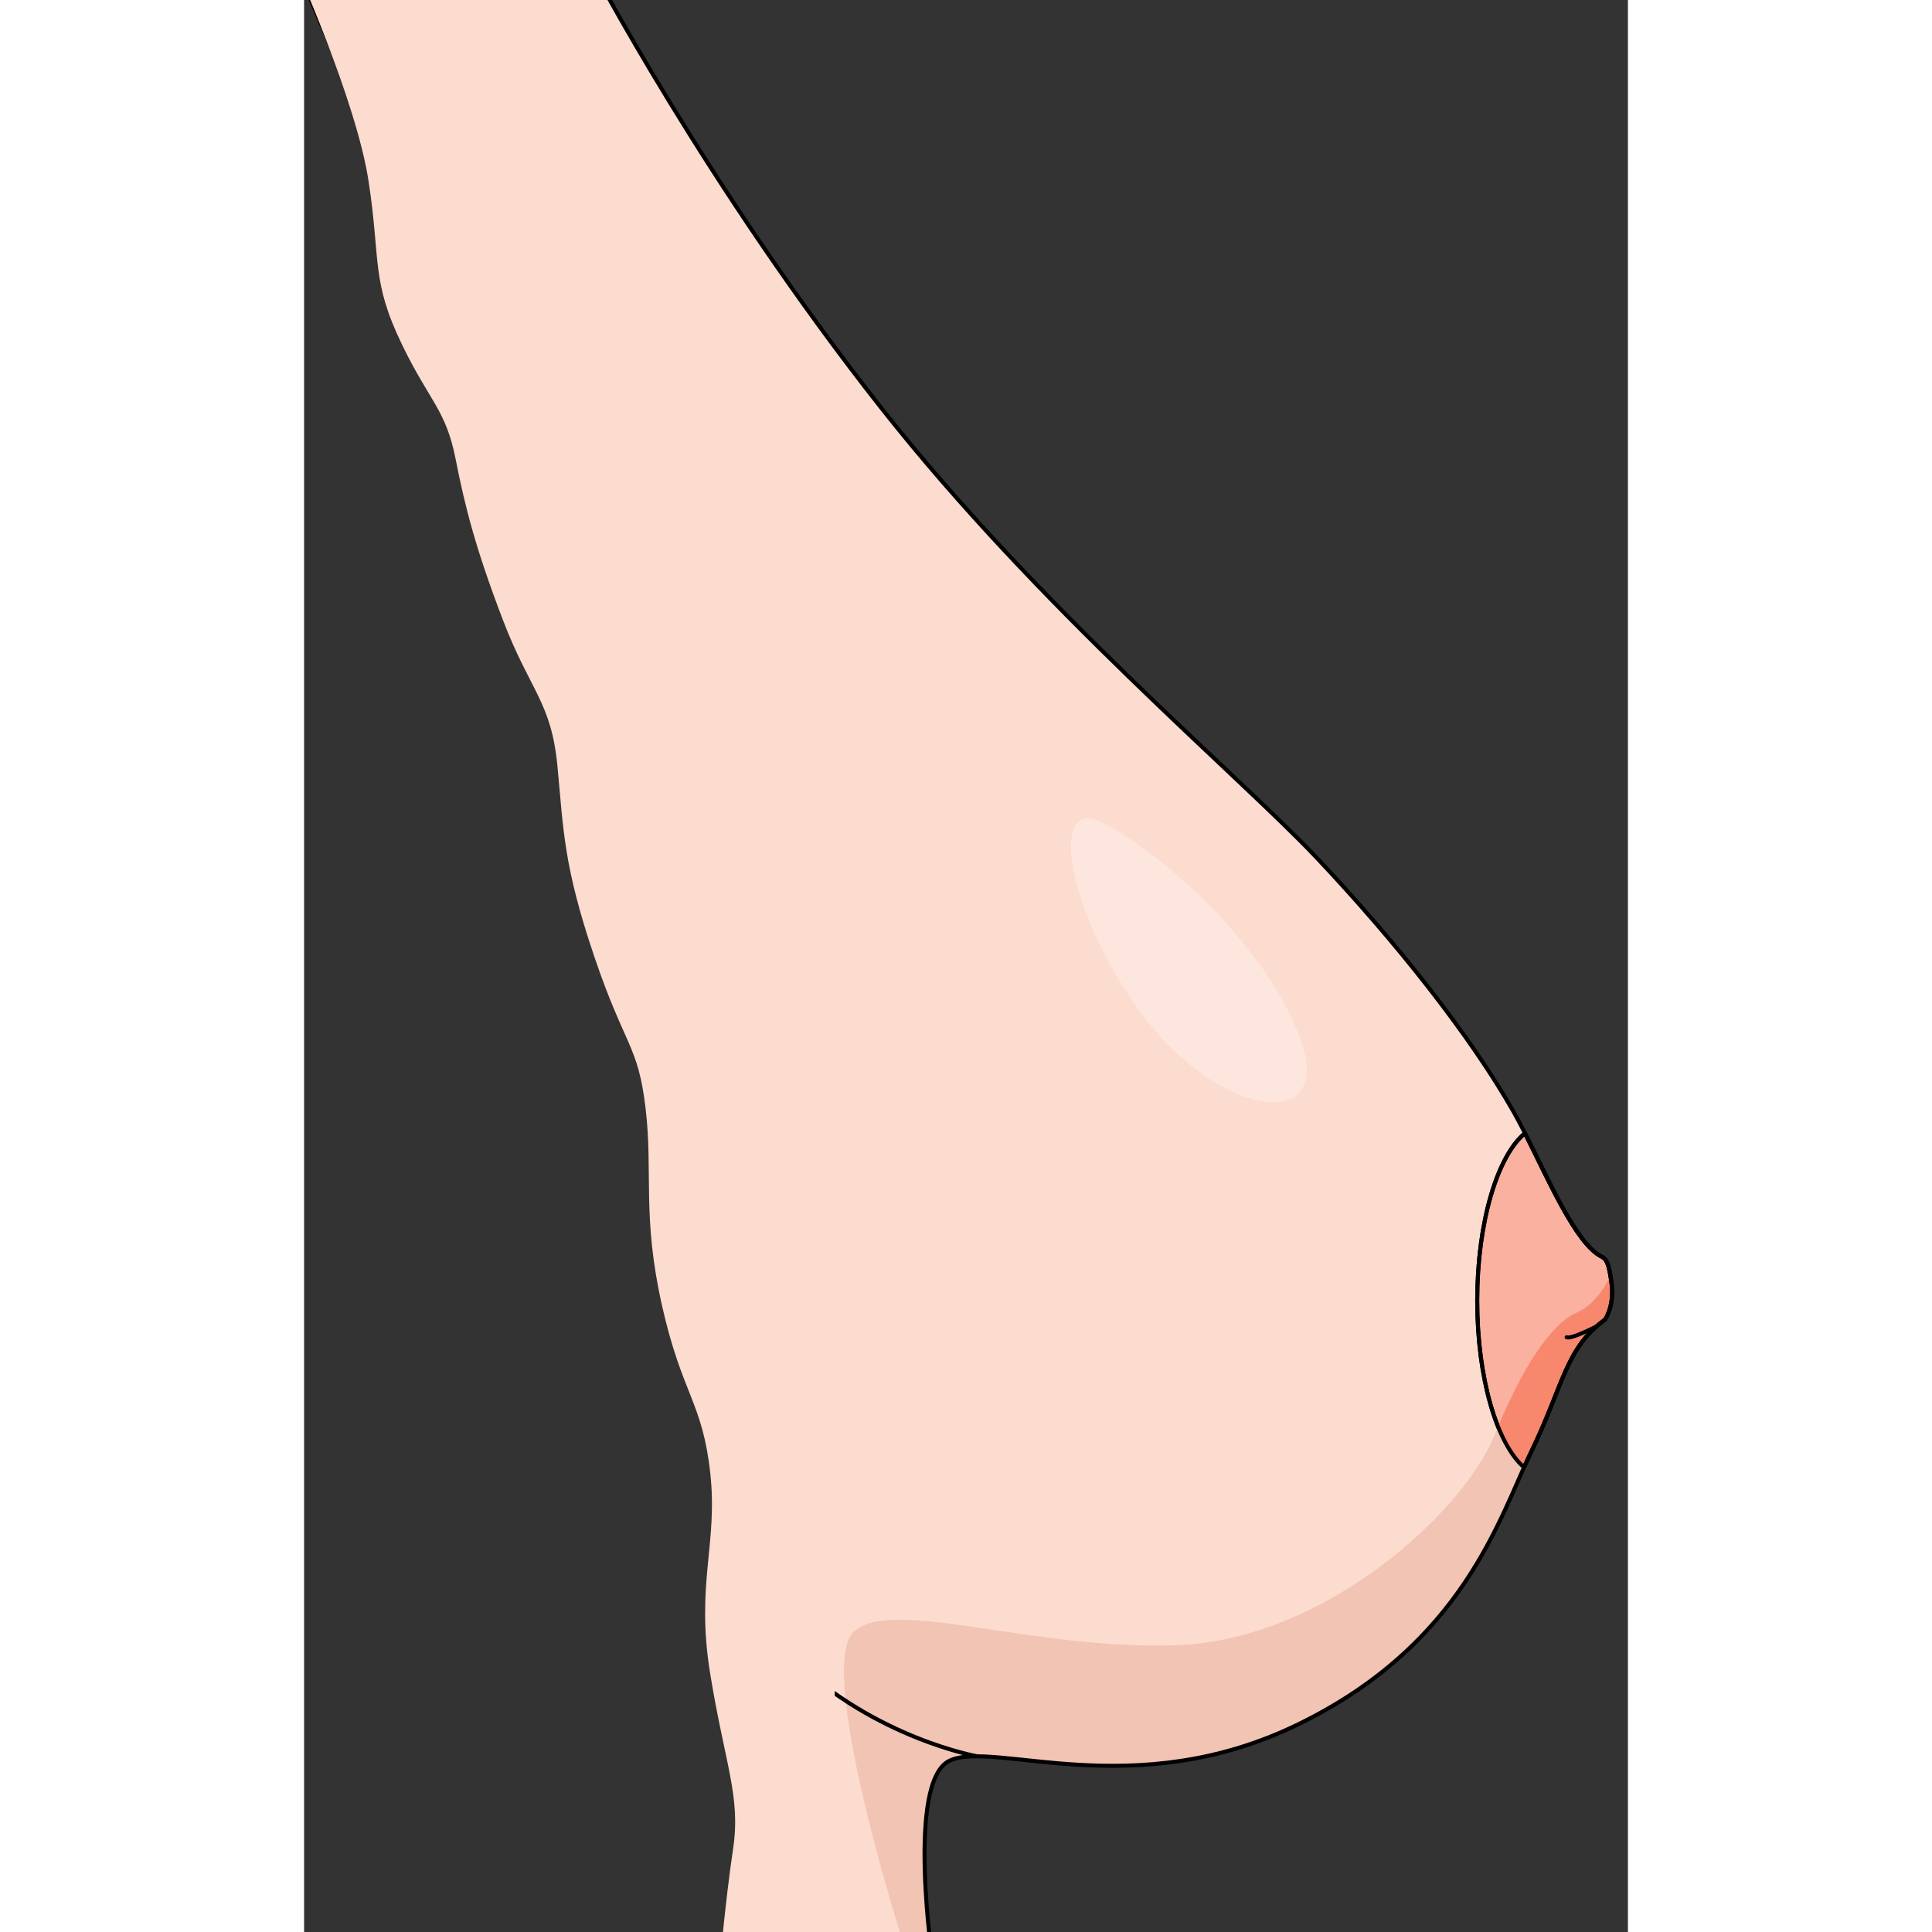
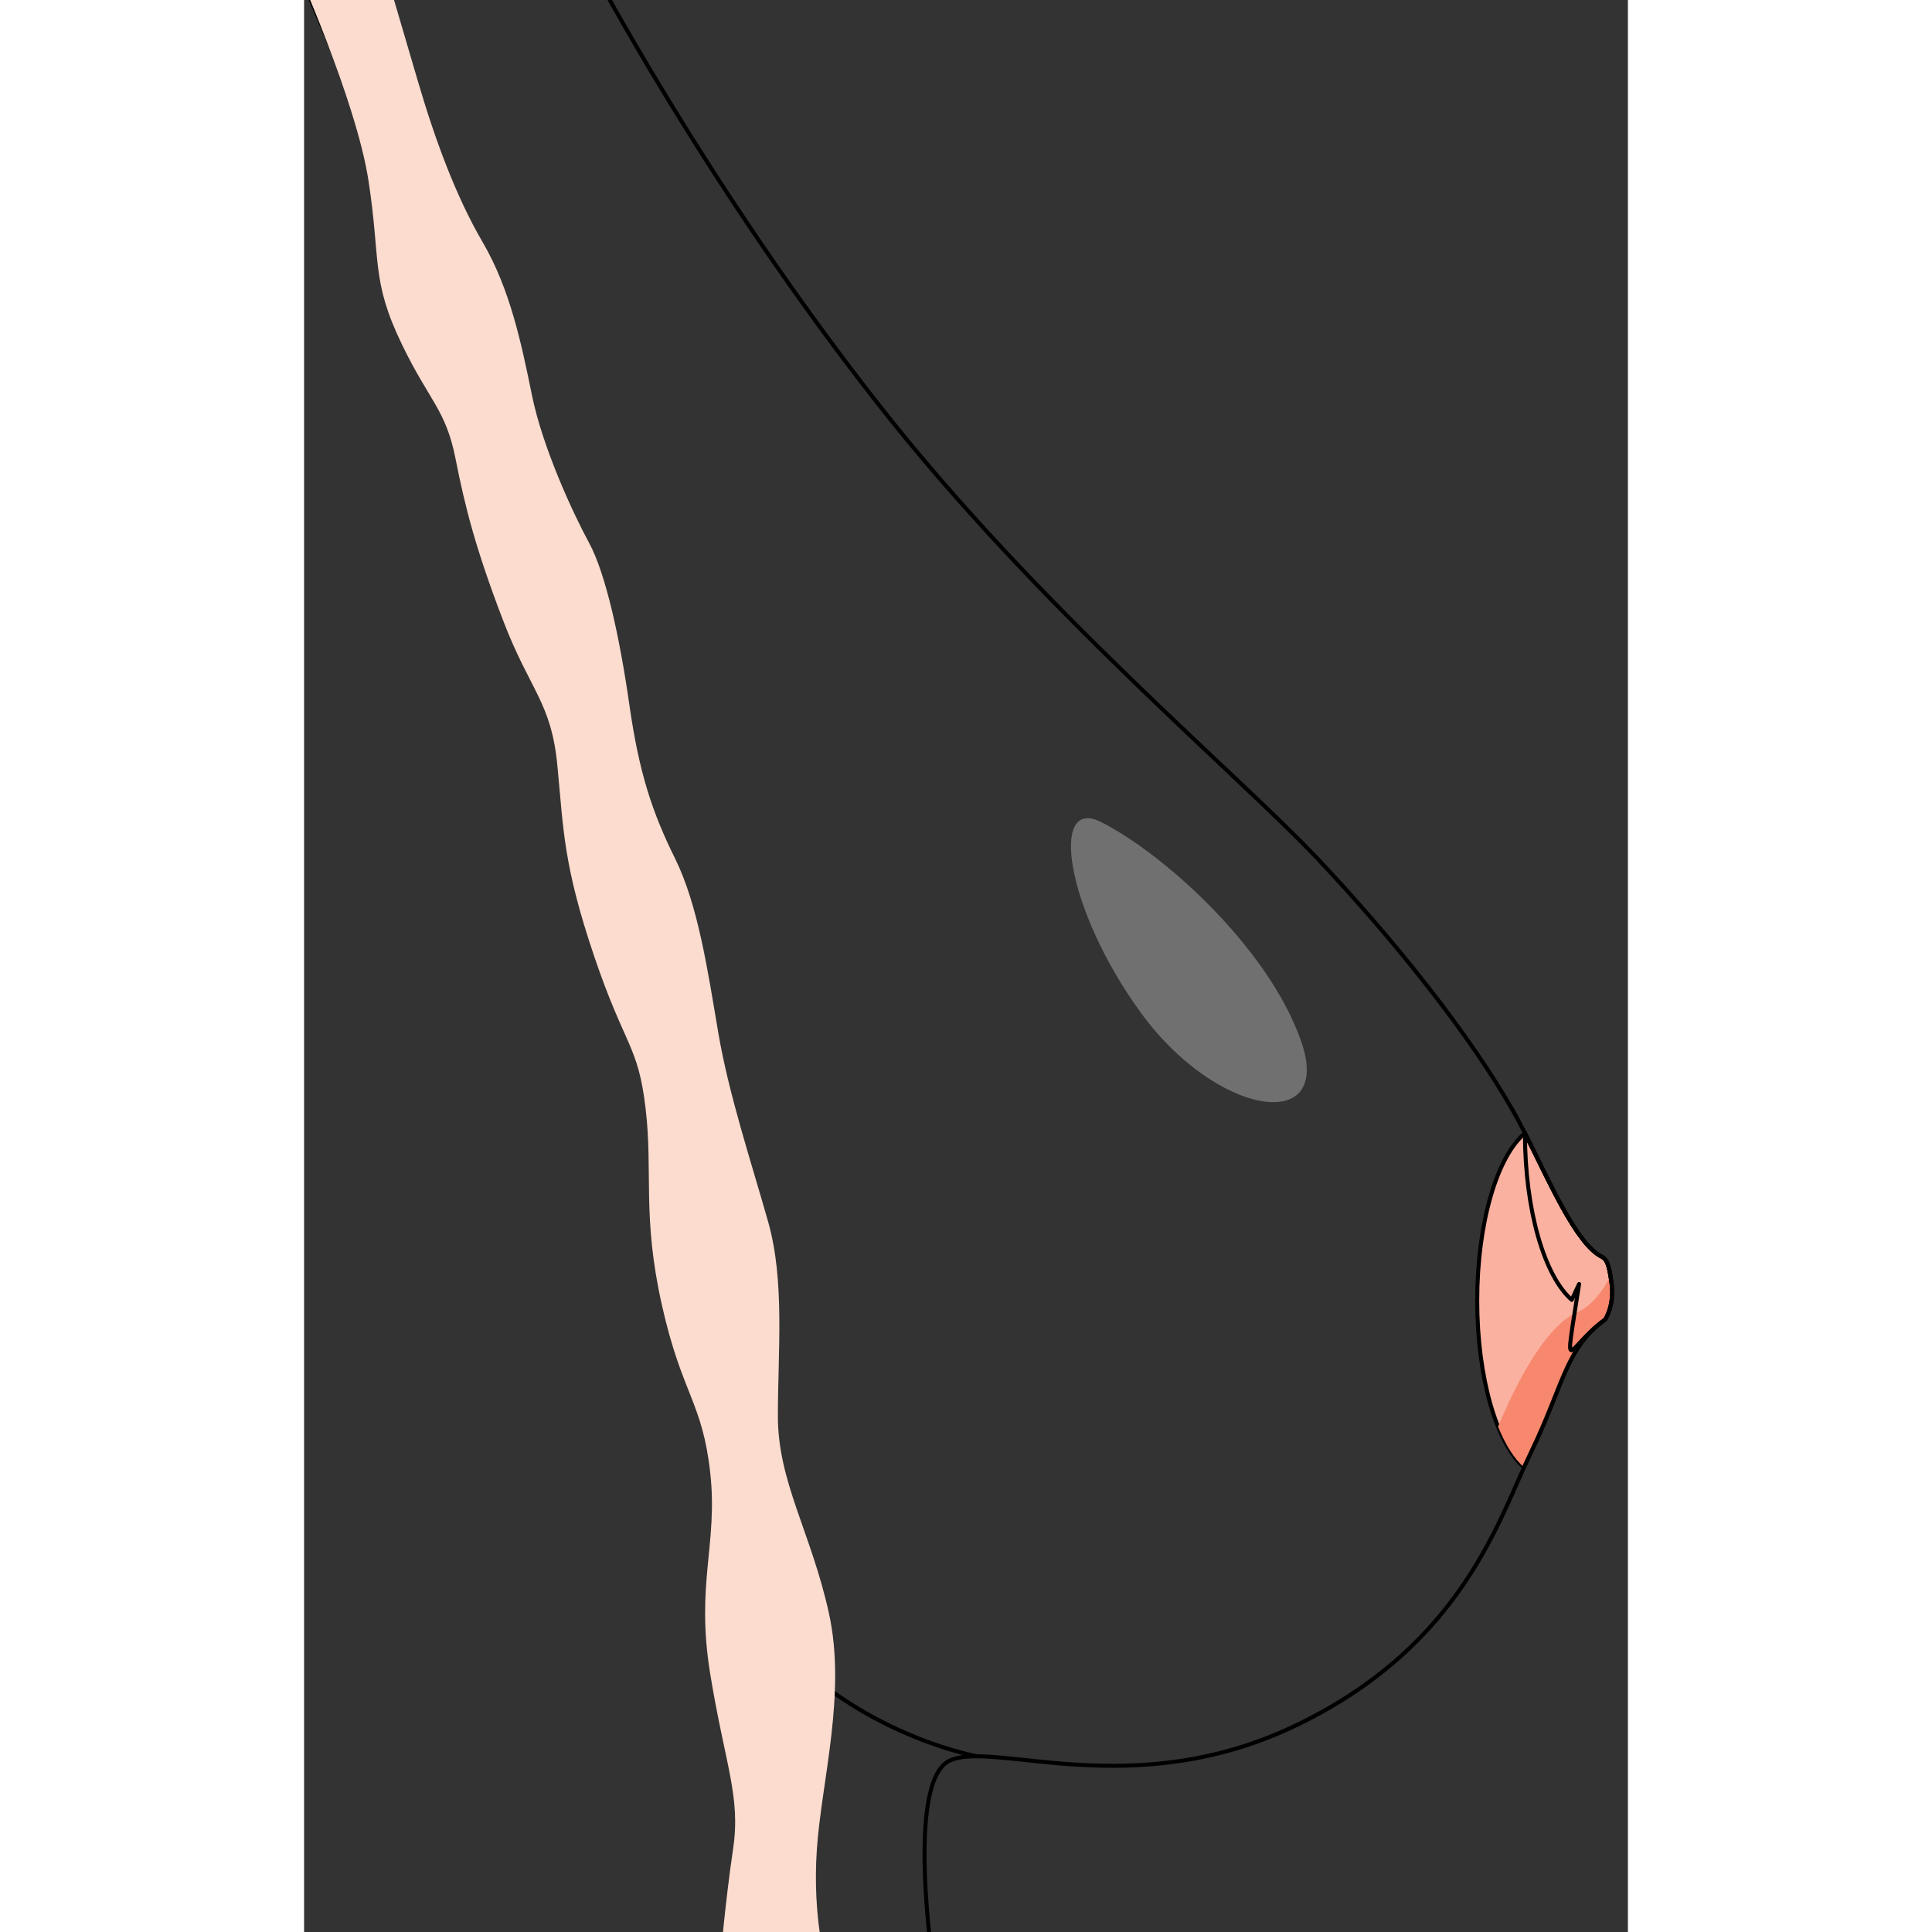
<svg xmlns="http://www.w3.org/2000/svg" xmlns:xlink="http://www.w3.org/1999/xlink" version="1.1" id="Layer_1" width="800px" height="800px" viewBox="0 0 331.059 483.147" enable-background="new 0 0 331.059 483.147" xml:space="preserve">
  <rect x="0" y="0" width="331.059" height="483.147" fill="#333333" stroke="none" />
  <g>
    <defs>
      <rect id="SVGID_1_" width="331.059" height="483.147" />
    </defs>
    <clipPath id="SVGID_2_">
      <use xlink:href="#SVGID_1_" overflow="visible" />
    </clipPath>
    <g clip-path="url(#SVGID_2_)">
-       <path fill="#FCDCCE" d="M157.282,491.182c0,0-6.877-45.621,4.127-50.872c11.002-5.251,46.02,11.016,87.278-9.138    c41.258-20.153,50.141-51.49,58.229-68.202c8.087-16.72,8.519-25.812,18.429-32.982c0,0,2.313-3.357,1.647-8.82    s-1.398-6.347-2.576-6.946c-7.397-3.771-15.424-24.669-21.931-36.152c-10.811-19.078-29.612-42.773-49.286-63.595    c-19.675-20.821-69.251-62.235-108.799-112.384C100.497,46.421,71.389-9.248,71.389-9.248H-2.428    c0,0,126.281,274.435,114.08,500.43H157.282z" />
      <path opacity="0.3" fill="#FFFFFF" d="M199.24,205.542c-12.865-6.433-8.837,21.802,10.018,47.728    c18.855,25.927,48.317,30.641,40.067,7.071C241.077,236.771,214.561,213.202,199.24,205.542z" />
      <path fill="#FAB1A0" stroke="#000000" stroke-linecap="round" stroke-linejoin="round" stroke-miterlimit="10" d="    M325.345,329.987c0,0,2.313-3.357,1.647-8.82s-1.398-6.347-2.576-6.946c-6.359-3.242-13.184-19.139-19.107-30.833    c-6.928,5.732-11.937,22.31-11.937,41.878c0,19.351,4.899,35.774,11.708,41.682c0.624-1.397,1.233-2.732,1.836-3.978    C315.003,346.25,315.435,337.158,325.345,329.987z" />
-       <path fill="#F2C4B3" d="M325.345,329.987c0,0,2.313-3.357,1.647-8.82c-0.048-0.391-0.096-0.752-0.145-1.097l-0.445-0.499    c0,0-2.972,6.483-8.104,8.645s-12.426,10.535-20.53,30.525s-42.951,51.325-79.42,52.677s-71.455-12.243-80.91-3.329    s11.755,75.726,11.755,75.726l7.526,3.111c-1.389-11.452-4.248-42.352,4.69-46.616c11.002-5.251,46.02,11.016,87.278-9.138    c41.258-20.153,50.141-51.49,58.229-68.202C315.003,346.25,315.435,337.158,325.345,329.987z" />
      <path fill="#F7886E" d="M326.992,321.167c-0.048-0.391-0.096-0.752-0.145-1.097l-0.445-0.499c0,0-2.972,6.483-8.104,8.645    c-4.96,2.089-11.937,9.979-19.714,28.546c1.822,4.529,4.033,8.048,6.496,10.186c0.279-0.626,0.557-1.237,0.83-1.834    c0.042-0.091,0.084-0.185,0.126-0.275c0.295-0.639,0.589-1.266,0.88-1.868c8.087-16.72,8.519-25.812,18.429-32.982    C325.345,329.987,327.657,326.63,326.992,321.167z" />
-       <path fill="none" stroke="#000000" stroke-linecap="round" stroke-linejoin="round" stroke-miterlimit="10" d="M325.345,329.987    c0,0,2.313-3.357,1.647-8.82s-1.398-6.347-2.576-6.946c-6.359-3.242-13.184-19.139-19.107-30.833    c-6.928,5.732-11.937,22.31-11.937,41.878c0,19.351,4.899,35.774,11.708,41.682c0.624-1.397,1.233-2.732,1.836-3.978    C315.003,346.25,315.435,337.158,325.345,329.987z" />
+       <path fill="none" stroke="#000000" stroke-linecap="round" stroke-linejoin="round" stroke-miterlimit="10" d="M325.345,329.987    c0,0,2.313-3.357,1.647-8.82s-1.398-6.347-2.576-6.946c-6.359-3.242-13.184-19.139-19.107-30.833    c0,19.351,4.899,35.774,11.708,41.682c0.624-1.397,1.233-2.732,1.836-3.978    C315.003,346.25,315.435,337.158,325.345,329.987z" />
      <path fill="none" stroke="#000000" stroke-linecap="round" stroke-linejoin="round" stroke-miterlimit="10" d="M157.282,491.182    c0,0-6.877-45.621,4.127-50.872c11.002-5.251,46.02,11.016,87.278-9.138c41.258-20.153,50.141-51.49,58.229-68.202    c8.087-16.72,8.519-25.812,18.429-32.982c0,0,2.313-3.357,1.647-8.82s-1.398-6.347-2.576-6.946    c-7.397-3.771-15.424-24.669-21.931-36.152c-10.811-19.078-29.612-42.773-49.286-63.595    c-19.675-20.821-69.251-62.235-108.799-112.384C100.497,46.421,71.389-9.248,71.389-9.248H-2.428    c0,0,126.281,274.435,114.08,500.43H157.282z" />
      <path fill="none" stroke="#000000" stroke-linecap="round" stroke-linejoin="round" stroke-miterlimit="10" d="M168.311,439.203    c0,0-25.243-4.432-46.05-24.26" />
      <path fill="#FCDCCE" d="M130.521,491.182c0,0-3.438-11.634-2.293-28.652c1.146-17.02,7.473-39.011,3.004-59.188    c-4.468-20.178-12.745-32.729-12.745-49.147s1.758-33.786-2.416-48.578c-4.173-14.792-9.884-31.924-12.52-47.521    s-5.053-31.83-10.764-43.374c-5.712-11.544-9.006-21.428-11.422-38.343c-2.417-16.915-5.931-32.952-10.104-40.64    c-4.174-7.688-11.642-23.943-14.277-36.904s-5.491-26.576-12.301-38.22s-12.081-26.14-16.255-40.417    C24.255,5.918,19.76-9.248,19.76-9.248H-2.428c0,0,15.419,34.245,18.529,54.384s0.573,24.878,8.404,41.069    c6.811,14.083,10.952,16.246,13.368,28.495c2.417,12.249,5.053,22.573,11.862,40.367s12.082,20.43,13.619,36.465    c1.536,16.035,1.479,24.823,9.203,47.63c7.724,22.806,10.964,22.027,12.852,38.052c1.887,16.024-0.925,26.987,4.105,49.294    c5.029,22.307,10.076,23.971,12.057,41.811c1.979,17.84-3.695,27.658,0,50.312c3.694,22.653,7.679,30.586,5.713,43.75    c-1.965,13.165-3.295,28.802-3.295,28.802H130.521z" />
    </g>
-     <path clip-path="url(#SVGID_2_)" fill="#FAB1A0" stroke="#000000" stroke-linecap="round" stroke-linejoin="round" stroke-miterlimit="10" d="   M323.004,331.804c0,0-6.223,3.188-7.272,2.604" />
  </g>
</svg>